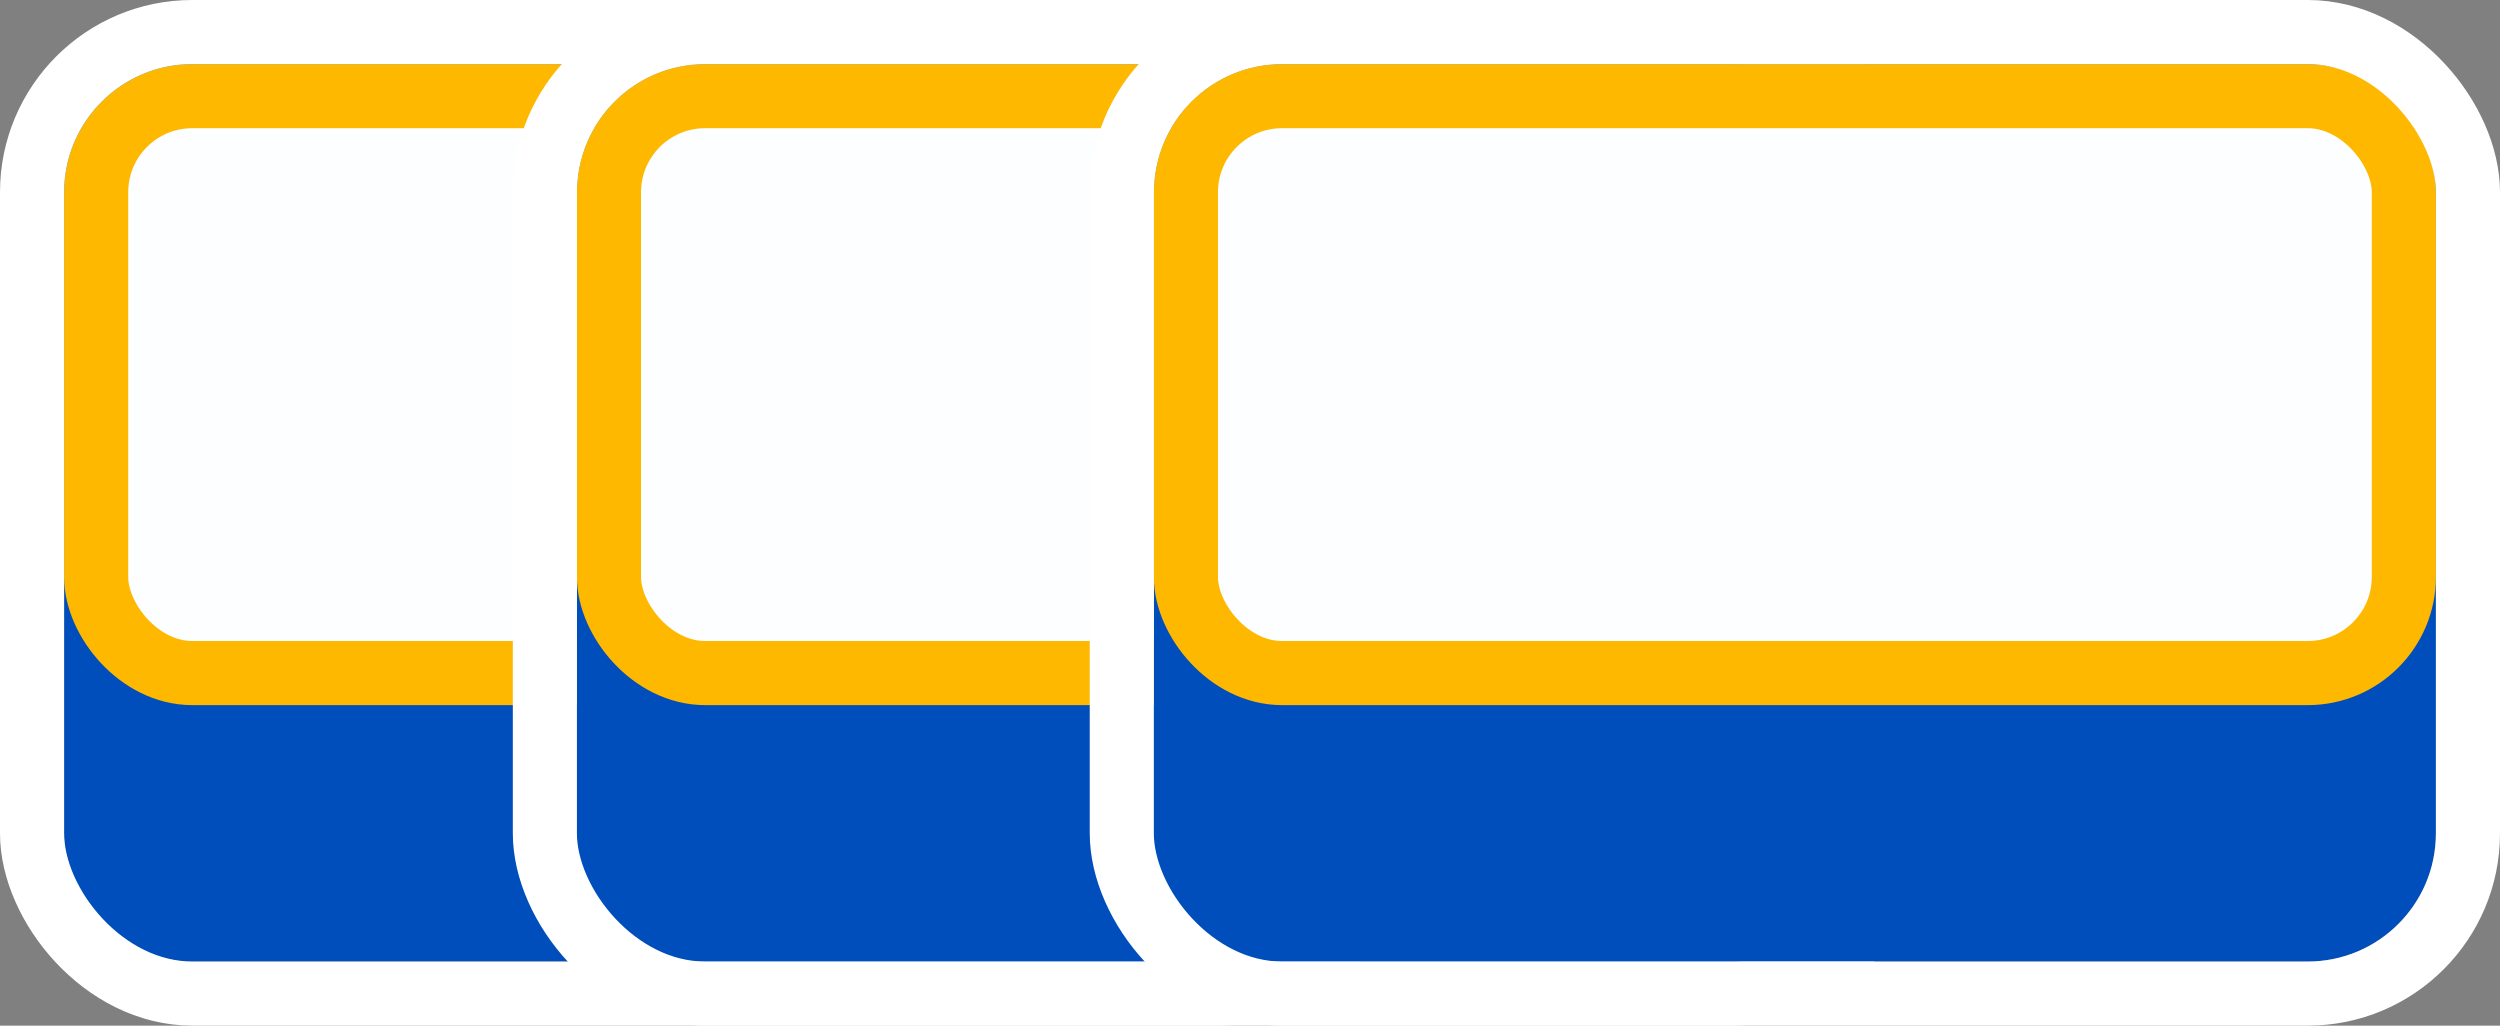
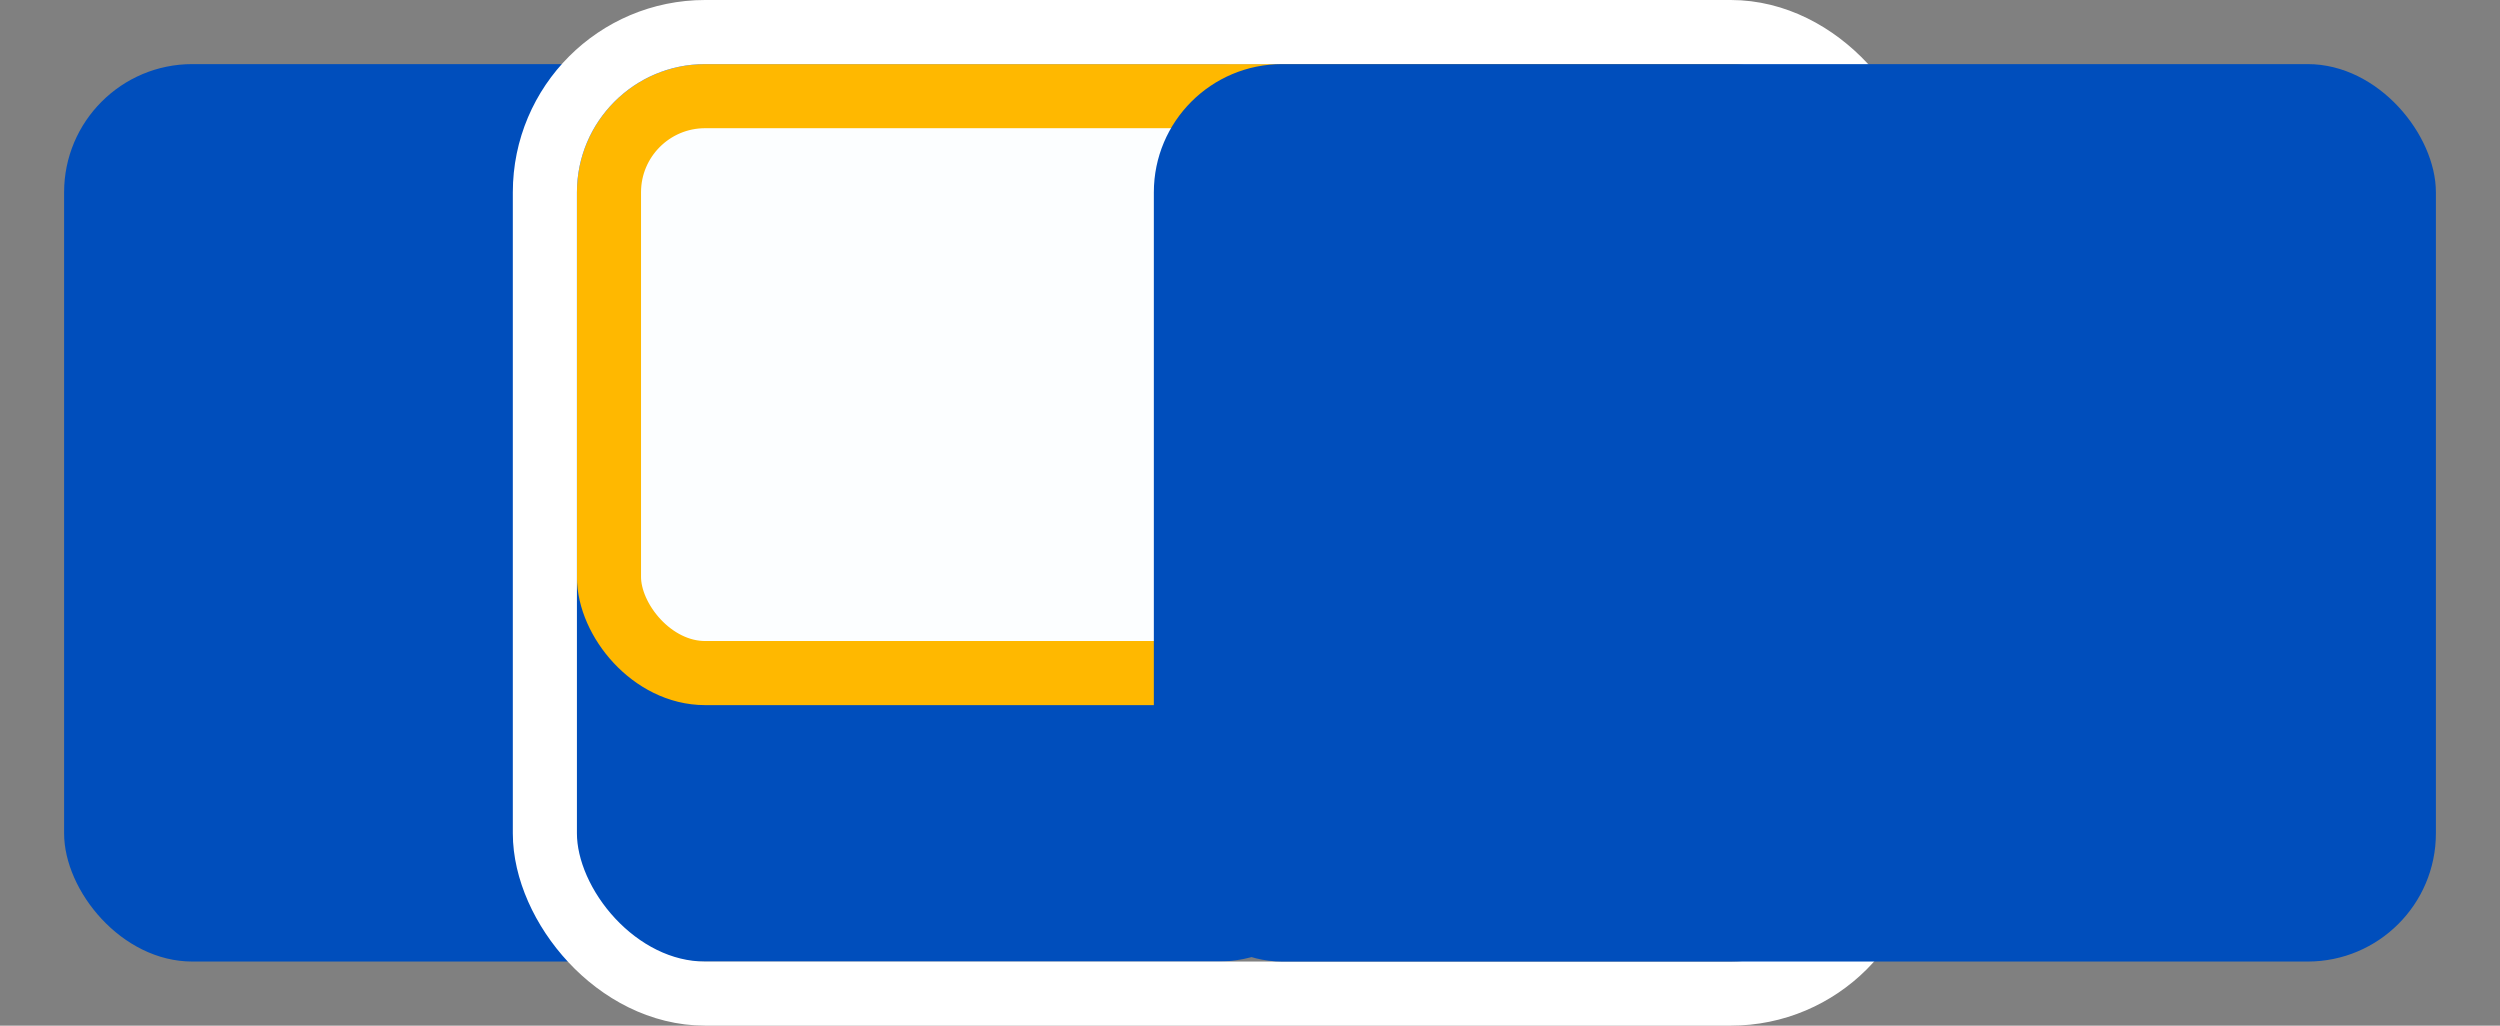
<svg xmlns="http://www.w3.org/2000/svg" width="39" height="16" viewBox="0 0 39 16" fill="none">
  <rect x="0" y="0" width="39" height="16" fill="#808080" stroke="none" />
  <g clip-path="url(#clip0_766_181)">
    <rect x="1" y="1" width="20" height="14" rx="2" fill="#004EBC" />
-     <rect x="1.5" y="1.5" width="19" height="9" rx="1.5" fill="#FCFEFF" stroke="#FFB800" />
-     <rect x="0.5" y="0.5" width="21" height="15" rx="2.5" stroke="white" />
-     <rect x="9" y="1" width="20" height="14" rx="2" fill="#004EBC" />
    <rect x="9.5" y="1.5" width="19" height="9" rx="1.5" fill="#FCFEFF" stroke="#FFB800" />
    <rect x="8.5" y="0.5" width="21" height="15" rx="2.5" stroke="white" />
    <rect x="18" y="1" width="20" height="14" rx="2" fill="#004EBC" />
-     <rect x="18.5" y="1.5" width="19" height="9" rx="1.5" fill="#FCFEFF" stroke="#FFB800" />
-     <rect x="17.5" y="0.5" width="21" height="15" rx="2.5" stroke="white" />
  </g>
  <defs>
    <clipPath id="clip0_766_181">
      <rect width="39" height="16" fill="white" />
    </clipPath>
  </defs>
</svg>